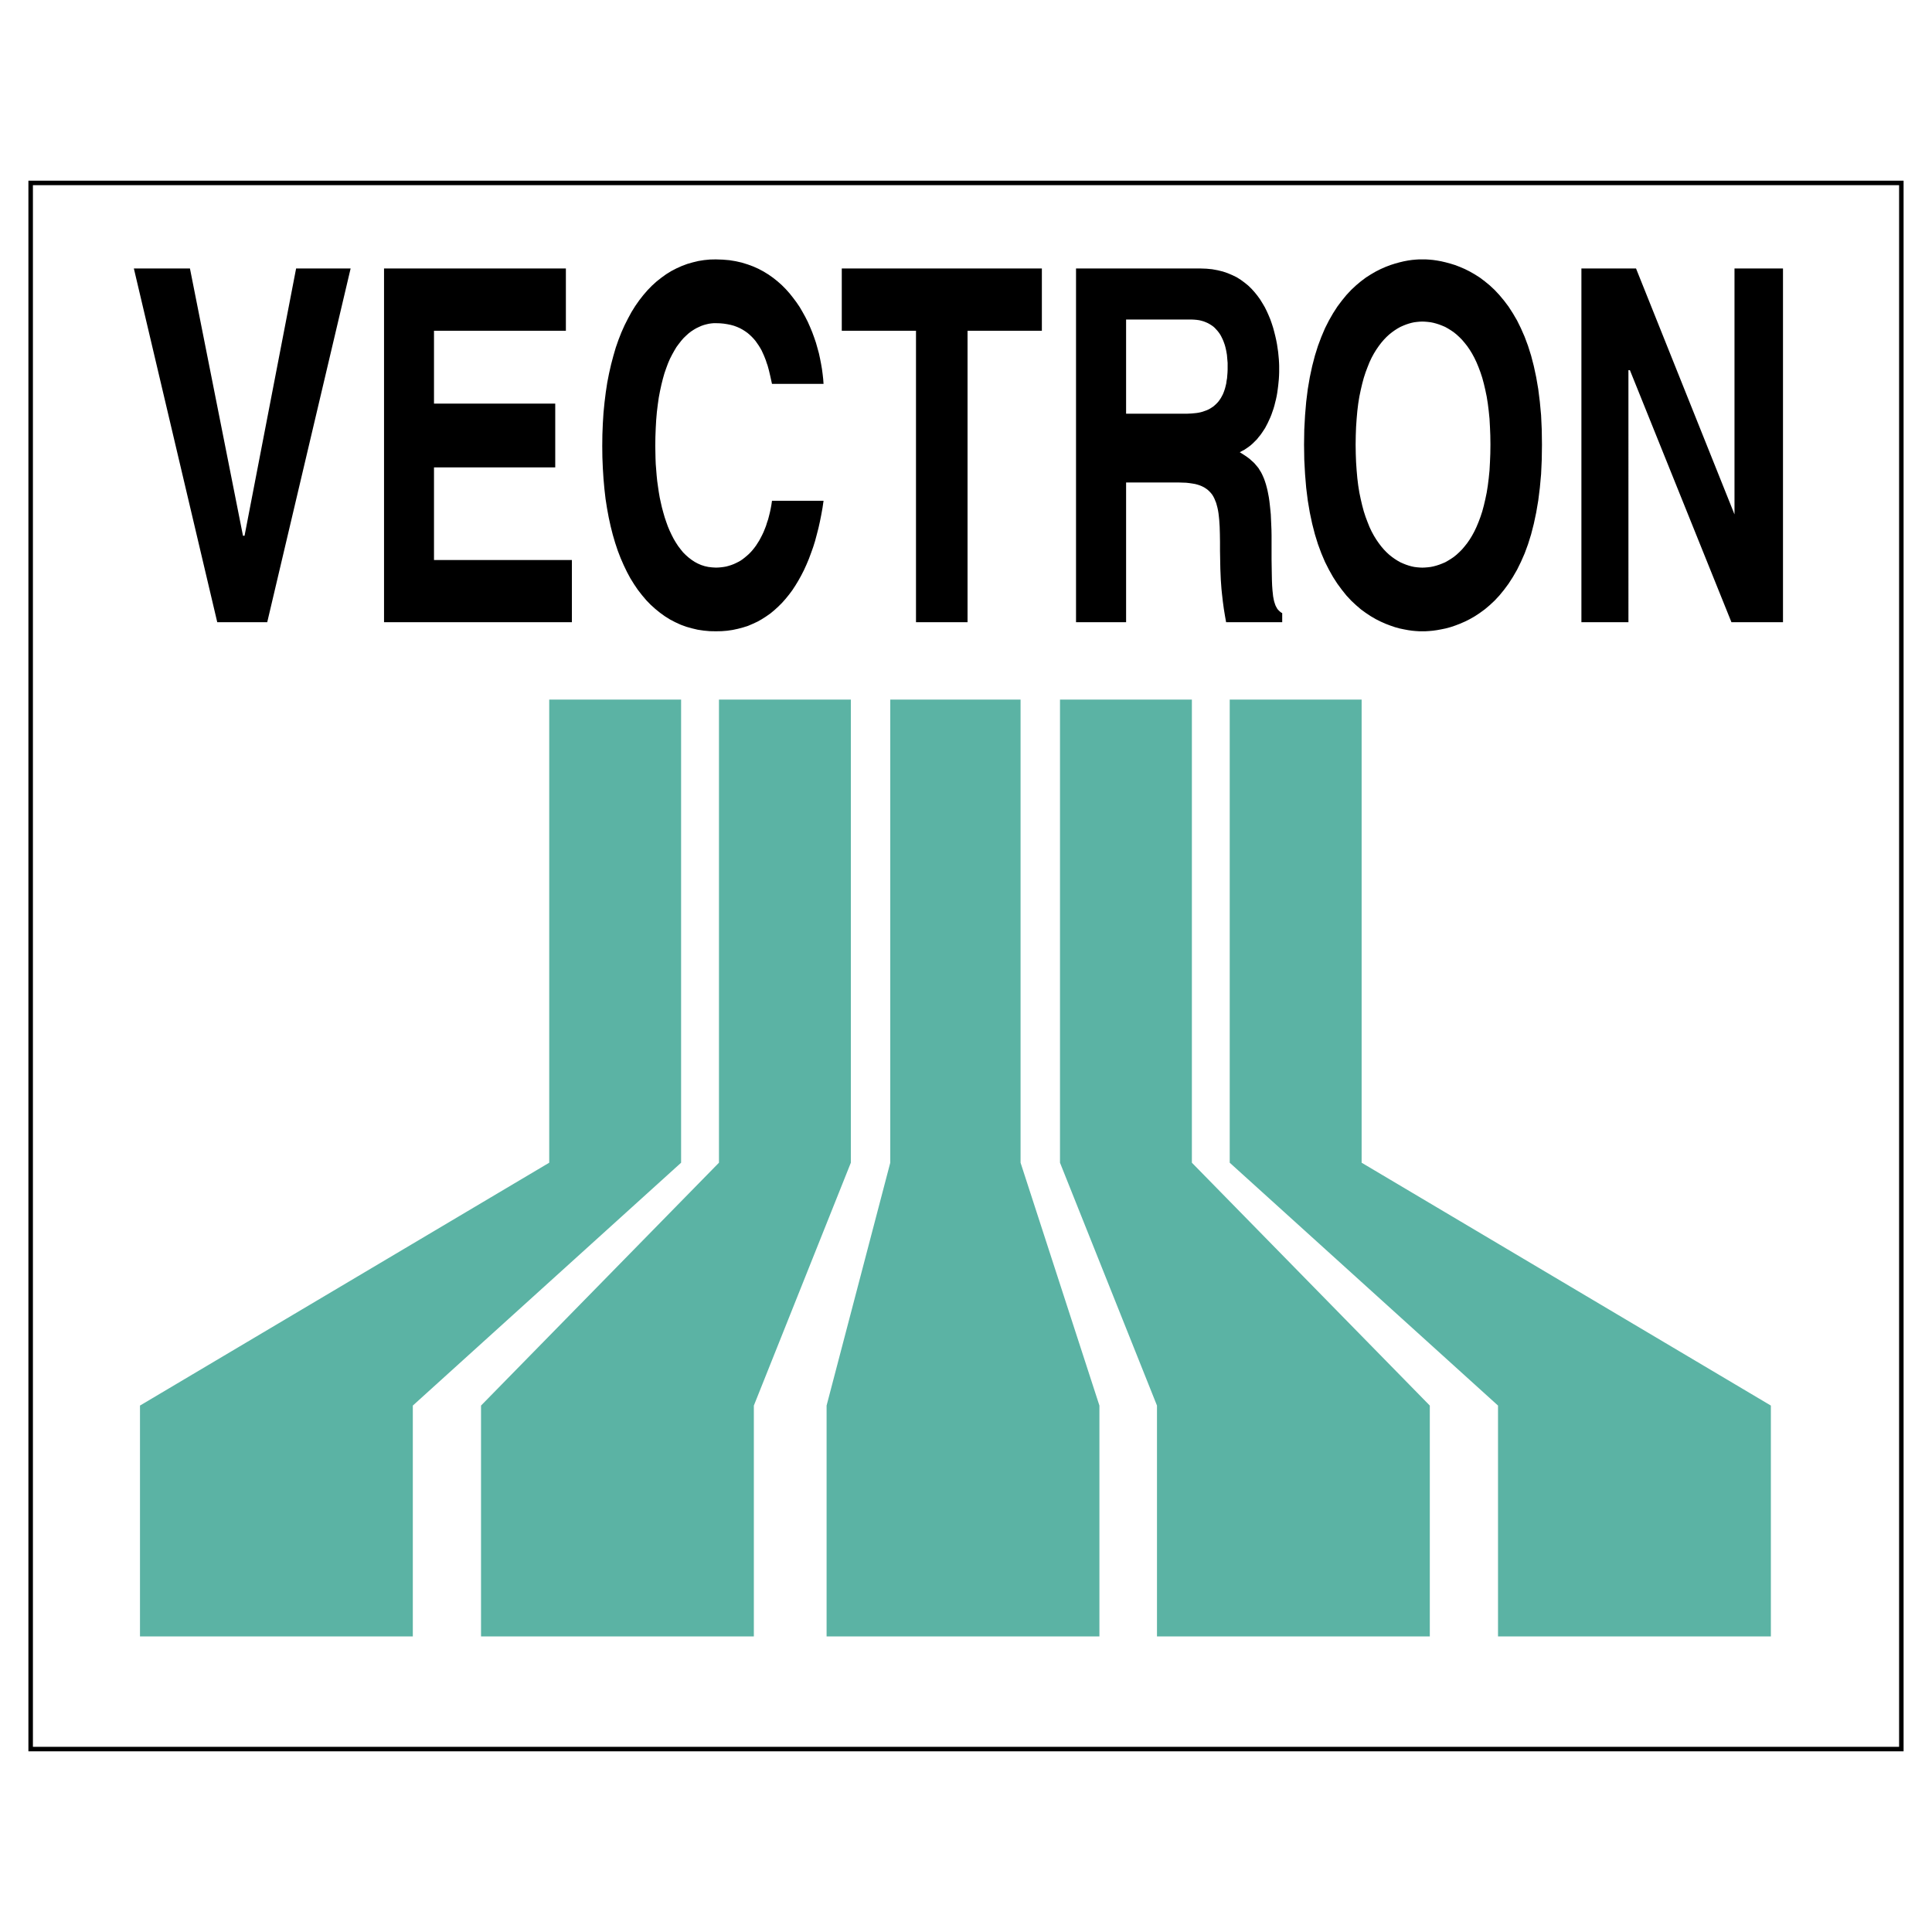
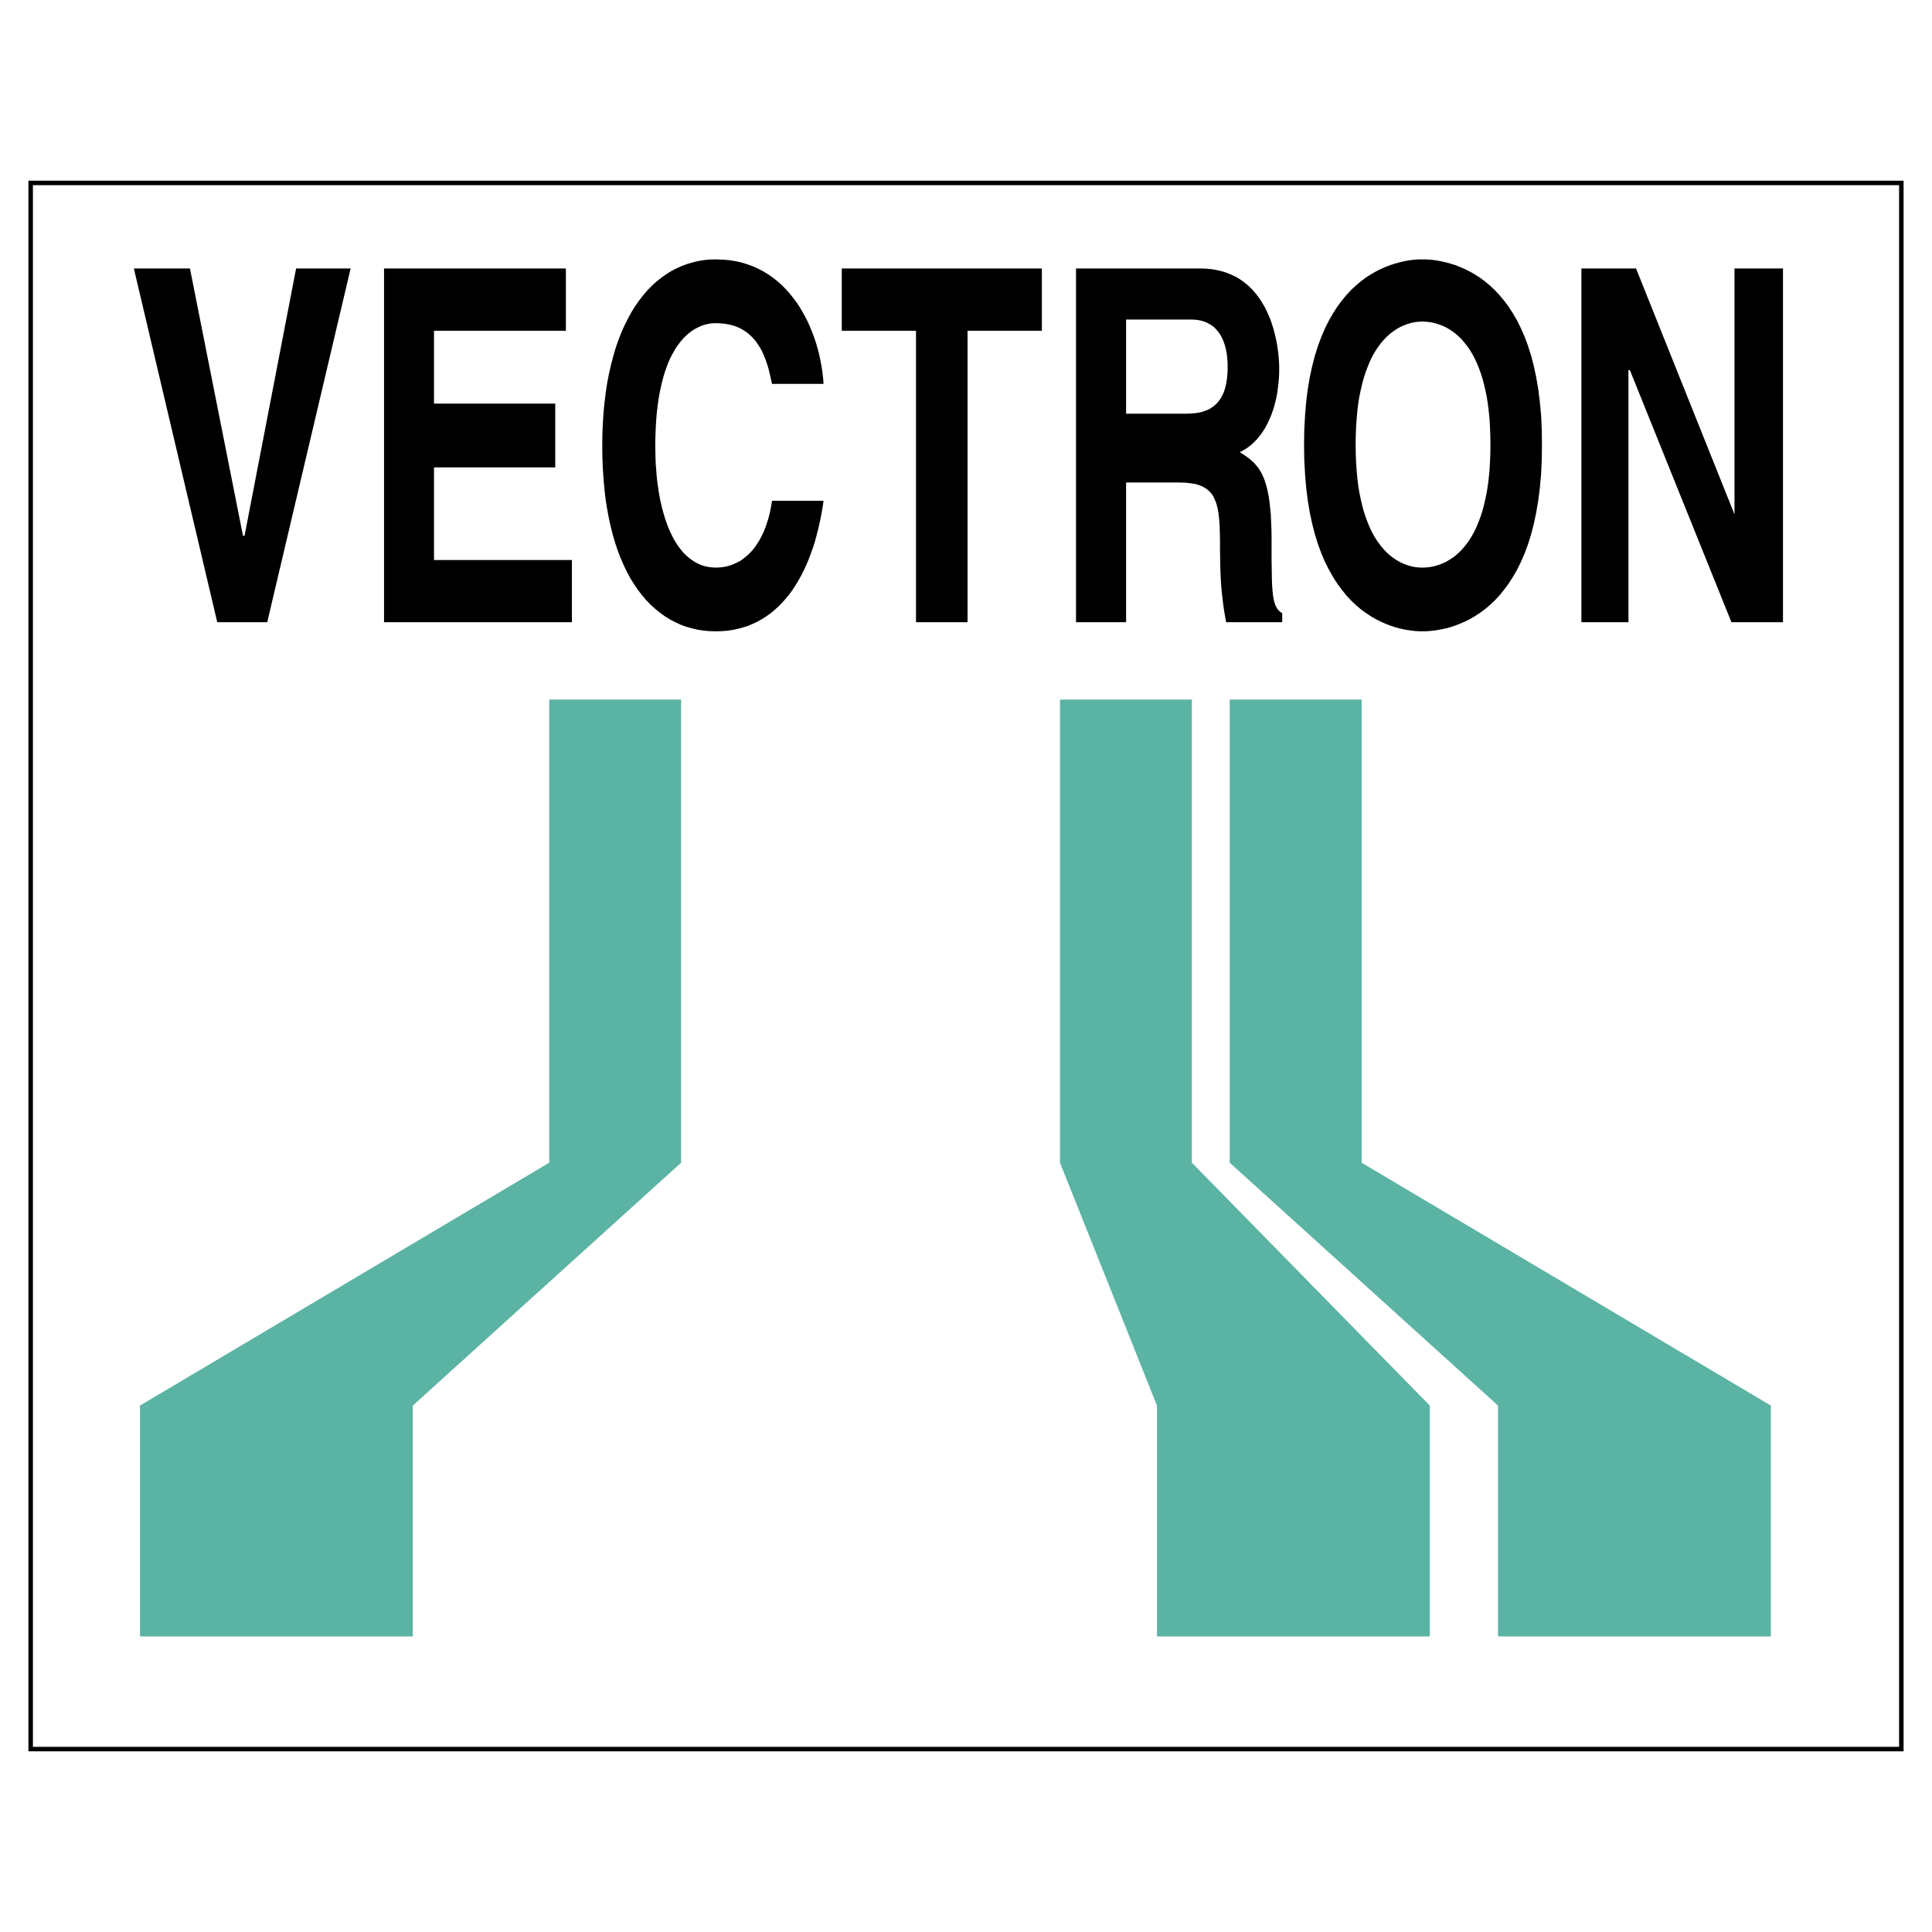
<svg xmlns="http://www.w3.org/2000/svg" width="2500" height="2500" viewBox="0 0 192.756 192.756">
-   <path fill-rule="evenodd" clip-rule="evenodd" fill="#fff" d="M0 0h192.756v192.756H0V0z" />
  <path fill-rule="evenodd" clip-rule="evenodd" fill="#5bb3a4" d="M67.954 116.004V69.798H54.796v46.206l-40.83 24.23v23.032h27.221v-23.032l26.767-24.23z" />
-   <path fill-rule="evenodd" clip-rule="evenodd" fill="#5bb3a4" d="M84.889 116.004V69.798H71.731v46.206l-23.739 24.23v23.032h27.22v-23.032l9.677-24.23z" />
-   <path fill-rule="evenodd" clip-rule="evenodd" fill="#5bb3a4" d="M109.689 163.266v-23.032l-7.867-24.23V69.798h-13v46.206l-6.353 24.23v23.032h27.22z" />
  <path fill-rule="evenodd" clip-rule="evenodd" fill="#5bb3a4" d="M142.652 163.266v-23.032l-23.738-24.23V69.798h-13.158v46.206l9.676 24.23v23.032h27.22z" />
  <path fill-rule="evenodd" clip-rule="evenodd" fill="#5bb3a4" d="M176.68 163.266v-23.032l-40.83-24.23V69.798h-13.161v46.206l26.768 24.23v23.032h27.223z" />
  <path fill-rule="evenodd" clip-rule="evenodd" d="M34.981 26.786h-5.438L24.399 53.45h-.157l-5.291-26.664h-5.596l8.32 35.291h4.986l8.32-35.291zM57.058 62.077v-6.205H43.3v-9.238h12.096V40.27H43.3v-7.269h13.158v-6.215H38.315v35.291h18.743zM82.165 49.962h-5.144l-.057.396-.068.374-.079.374-.09.362-.091.35-.113.329-.101.328-.125.317-.124.306-.135.283-.147.284-.147.272-.159.249-.158.249-.17.227-.18.225-.181.203-.192.194-.204.18-.204.17-.203.158-.216.148-.226.125-.225.113-.225.102-.238.091-.249.079-.249.068-.249.045-.259.034-.26.023-.272.01-.384-.022-.374-.045-.361-.079-.35-.113-.339-.148-.317-.17-.305-.203-.294-.226-.283-.25-.271-.271-.248-.307-.249-.328-.227-.351-.214-.362-.204-.397-.192-.407-.181-.43-.158-.441-.158-.465-.136-.475-.136-.499-.113-.497-.113-.521-.091-.533-.079-.543-.078-.555-.057-.566-.045-.566-.046-.578-.022-.588-.011-.59-.011-.6.011-.905.033-.872.046-.827.068-.792.09-.736.101-.714.125-.656.136-.623.147-.588.157-.555.182-.521.181-.487.192-.441.215-.42.214-.384.216-.362.237-.318.237-.305.238-.272.248-.238.249-.227.249-.192.259-.17.249-.147.26-.125.249-.112.26-.092.249-.067.248-.057.238-.034.238-.022h.225l.408.011.373.034.361.056.339.069.328.09.306.114.281.124.272.148.249.158.238.169.214.182.215.204.192.204.181.214.159.227.157.226.147.238.136.238.113.249.114.249.101.249.102.261.079.249.09.249.136.498.113.475.101.453.091.419h5.144l-.035-.487-.056-.498-.068-.51-.09-.52-.102-.522-.113-.52-.147-.532-.147-.521-.181-.531-.192-.522-.216-.52-.226-.511-.259-.508-.271-.488-.283-.486-.316-.464-.339-.453-.351-.442-.374-.419-.395-.397-.418-.373-.441-.351-.463-.328-.497-.306-.51-.272-.531-.237-.554-.204-.588-.181-.598-.136-.633-.103-.655-.055-.691-.024-.588.012-.587.057-.566.09-.565.136-.554.159-.542.203-.531.238-.52.271-.498.307-.486.35-.475.374-.463.419-.441.453-.43.498-.407.521-.396.566-.373.6-.35.646-.338.668-.318.713-.293.747-.272.781-.237.816-.225.849-.204.895-.182.927-.146.962-.125 1.009-.102 1.03-.067 1.075-.045 1.111-.013 1.142.013 1.121.045 1.088.067 1.053.091 1.019.113.985.147.939.169.917.193.883.215.849.236.805.26.781.283.736.306.701.327.68.34.634.373.6.383.566.408.521.419.498.44.453.464.419.474.385.486.351.509.318.52.271.543.249.554.204.565.158.576.137.6.09.61.056.61.011.577-.011.553-.045.544-.079.53-.114.509-.135.498-.159.474-.203.465-.216.44-.249.441-.283.418-.294.396-.329.383-.351.375-.373.361-.408.339-.419.328-.441.304-.465.295-.487.283-.509.271-.532.248-.544.238-.565.215-.578.215-.6.192-.611.169-.635.17-.656.147-.657.135-.679.125-.691.102-.702zM103.947 33.001v-6.215H83.984v6.215h7.405v29.076h5.143V33.001h7.415zM177.889 62.077V26.786h-4.838v24.535l-9.824-24.535h-5.45v35.291h4.692V36.93h.146l10.131 25.147h5.143zM153.842 44.357l-.021-1.506-.066-1.427-.125-1.336-.158-1.267-.205-1.189-.238-1.11-.27-1.042-.307-.973-.338-.906-.373-.85-.385-.781-.418-.713-.43-.668-.453-.601-.463-.554-.475-.509-.486-.453-.496-.407-.498-.374-.498-.317-.496-.283-.498-.25-.498-.214-.475-.182-.475-.147-.463-.125-.441-.103-.43-.079-.406-.057-.373-.033-.361-.023h-.633l-.352.023-.361.033-.395.057-.42.079-.43.103-.451.125-.463.147-.475.182-.488.214-.496.25-.486.283-.498.317-.498.374-.486.407-.484.453-.475.509-.453.554-.451.601-.43.668-.408.713-.395.781-.361.85-.34.906-.305.973-.271 1.042-.238 1.11-.203 1.189-.158 1.267-.113 1.336-.078 1.427-.023 1.506.023 1.517.078 1.438.113 1.358.158 1.268.203 1.201.238 1.121.271 1.053.305.985.34.917.361.849.395.781.408.725.43.667.451.611.453.566.475.51.484.453.486.419.498.362.498.329.486.283.496.249.488.216.475.181.463.158.451.125.43.09.42.079.395.057.361.034.352.022h.633l.361-.022.373-.034.406-.057.43-.079.441-.09.463-.125.475-.158.475-.181.498-.216.498-.249.496-.283.498-.329.498-.362.496-.419.486-.453.475-.51.463-.566.453-.611.43-.667.418-.725.385-.781.373-.849.338-.917.307-.985.27-1.053.238-1.121.205-1.201.158-1.268.125-1.358.066-1.438.021-1.517zm-5.141 0l-.012.906-.035.849-.045.827-.078.77-.092.736-.111.702-.137.657-.146.624-.158.589-.182.554-.191.51-.203.487-.215.453-.227.418-.236.386-.25.362-.26.328-.26.306-.271.271-.271.25-.281.227-.283.192-.295.181-.281.159-.295.124-.293.113-.283.091-.293.079-.283.057-.283.034-.283.023-.27.011-.25-.011-.27-.023-.271-.034-.271-.057-.283-.079-.271-.091-.283-.113-.281-.124-.283-.159-.283-.181-.27-.192-.283-.227-.271-.25-.26-.271-.262-.306-.248-.328-.25-.362-.236-.386-.227-.418-.213-.453-.193-.487-.193-.51-.18-.554-.158-.589-.146-.624-.137-.657-.113-.702-.09-.736-.068-.77-.057-.827-.031-.849-.014-.906.014-.906.031-.85.057-.826.068-.77.09-.736.113-.702.137-.656.146-.623.158-.588.18-.555.193-.51.193-.486.213-.453.227-.419.236-.385.25-.362.248-.328.262-.306.26-.272.271-.249.283-.227.27-.193.283-.181.283-.158.281-.125.283-.113.271-.091.283-.079.271-.057.271-.034.27-.024.25-.01.27.01.283.024.283.034.283.057.293.079.283.091.293.113.295.125.281.158.295.181.283.193.281.227.271.249.271.272.26.306.26.328.25.362.236.385.227.419.215.453.203.486.191.51.182.555.158.588.146.623.137.656.111.702.092.736.078.77.045.826.035.85.012.906zM127.926 62.077v-.905l-.102-.057-.09-.068-.078-.068-.08-.079-.078-.08-.068-.09-.057-.102-.057-.102-.057-.113-.045-.124-.045-.137-.047-.147-.033-.148-.033-.169-.035-.182-.021-.192-.045-.418-.035-.488-.021-.543-.012-.611-.023-1.438v-2.378l-.01-.577-.023-.543-.023-.509-.021-.487-.045-.465-.045-.429-.047-.409-.055-.385-.068-.361-.068-.34-.078-.317-.08-.295-.09-.282-.092-.261-.102-.238-.102-.226-.113-.216-.123-.192-.113-.192-.137-.17-.135-.158-.135-.159-.137-.135-.158-.136-.146-.136-.158-.124-.17-.125-.34-.227-.361-.227.238-.125.236-.125.215-.146.227-.158.203-.159.203-.182.191-.192.193-.191.17-.216.18-.216.16-.226.158-.237.156-.238.137-.261.135-.26.125-.272.125-.272.113-.282.102-.295.102-.293.09-.307.078-.317.08-.317.068-.317.057-.328.045-.329.045-.34.035-.34.033-.339.021-.352.012-.35v-.645l-.012-.317-.021-.339-.033-.352-.035-.362-.057-.385-.057-.385-.078-.408-.092-.408-.102-.408-.113-.419-.135-.419-.146-.419-.17-.407-.182-.408-.203-.408-.227-.384-.236-.385-.271-.374-.283-.351-.305-.339-.328-.318-.361-.294-.385-.283-.395-.25-.441-.215-.453-.192-.496-.17-.51-.125-.555-.102-.576-.056-.611-.022h-12.398v35.291h4.996V48.139h5.289l.36.012.34.011.305.034.307.045.27.045.262.068.238.079.215.091.201.102.193.125.168.124.158.147.148.159.135.169.113.182.104.204.088.215.092.227.066.237.068.26.057.272.045.283.035.306.033.316.045.68.023.747.012.804v.872l.012.646.01.6.012.566.023.544.021.509.035.487.033.454.045.44.092.815.1.736.113.69.113.635h5.596zm-5.446-25.5v.306l-.012.295-.023.283-.021.271-.047.26-.033.262-.057.237-.057.227-.068.215-.078.216-.078.191-.102.193-.092.17-.113.169-.113.159-.125.146-.135.136-.137.125-.146.125-.158.102-.158.102-.17.091-.182.08-.191.067-.191.068-.205.057-.213.045-.215.033-.225.022-.24.023-.248.012-.248.011h-6.049v-9.398h6.5l.285.012.258.023.248.034.238.056.227.068.203.08.205.091.18.101.18.113.16.113.156.136.137.148.134.147.125.158.113.159.102.169.092.181.088.182.082.192.066.182.068.193.057.204.045.192.045.204.068.396.033.396.035.397v.372z" />
  <path d="M2.834 174.73V18.026h187.087V174.73H2.834zm.45-.449h186.189V18.475H3.284v155.806z" />
</svg>